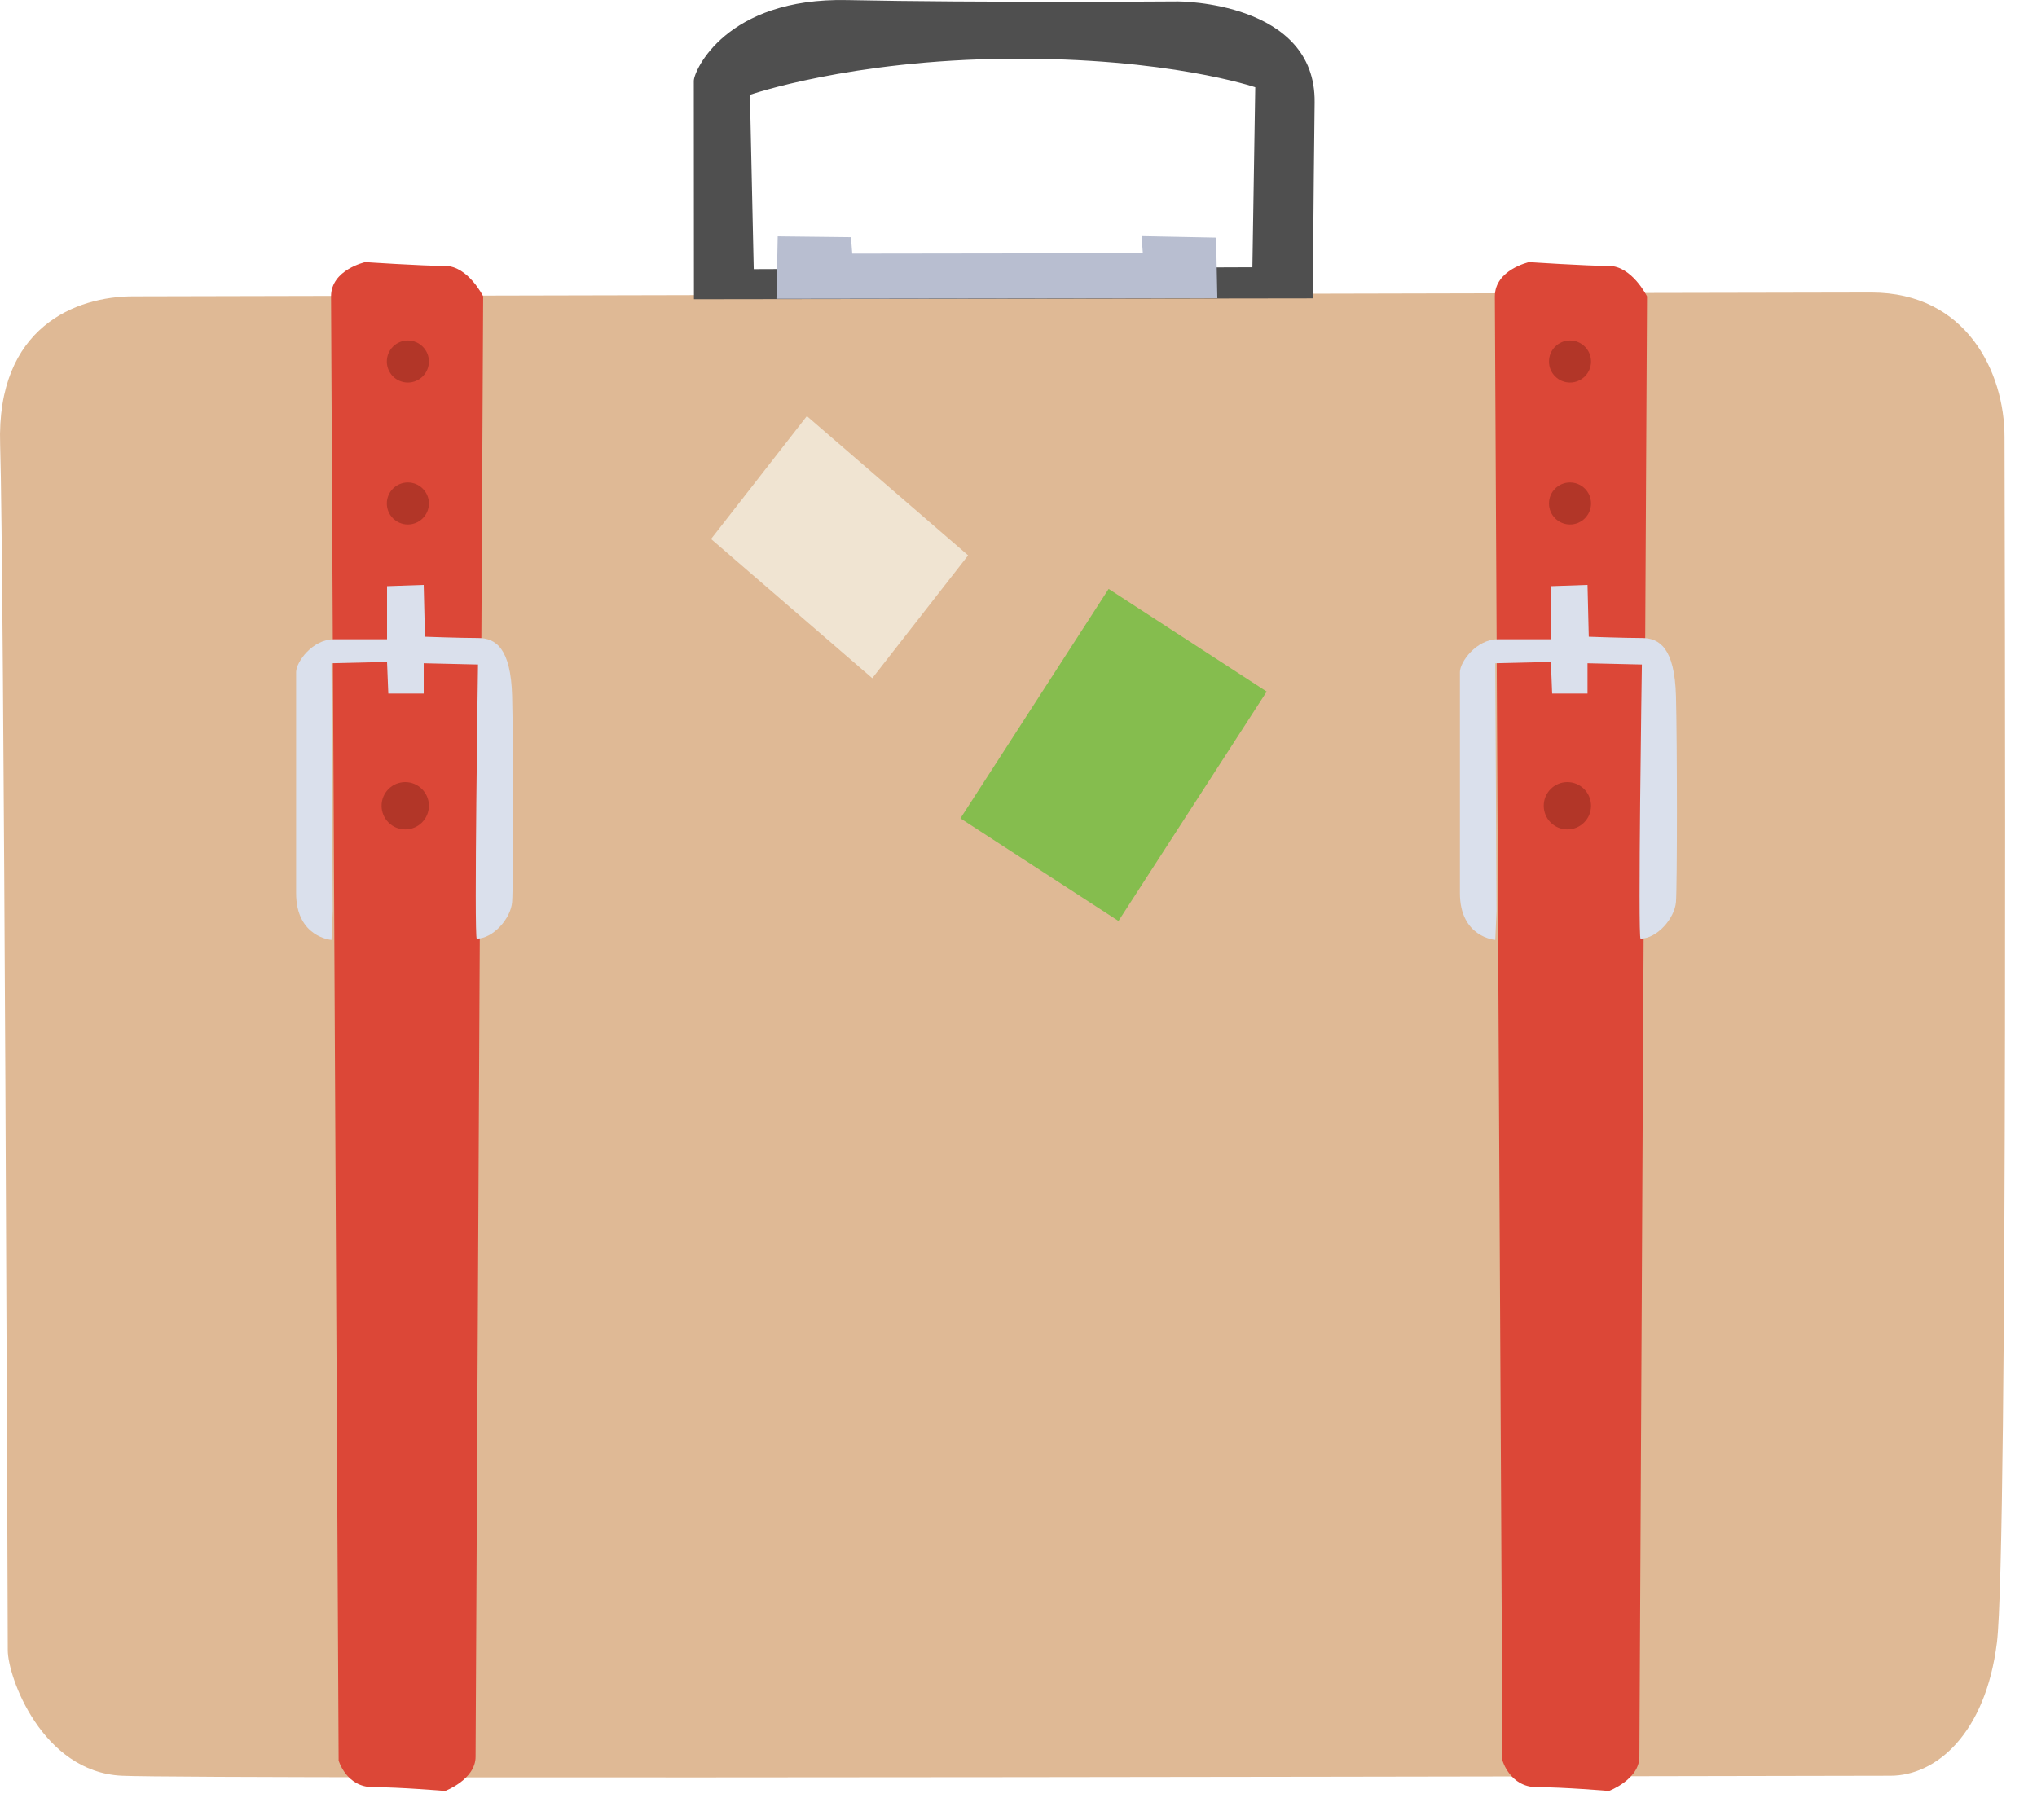
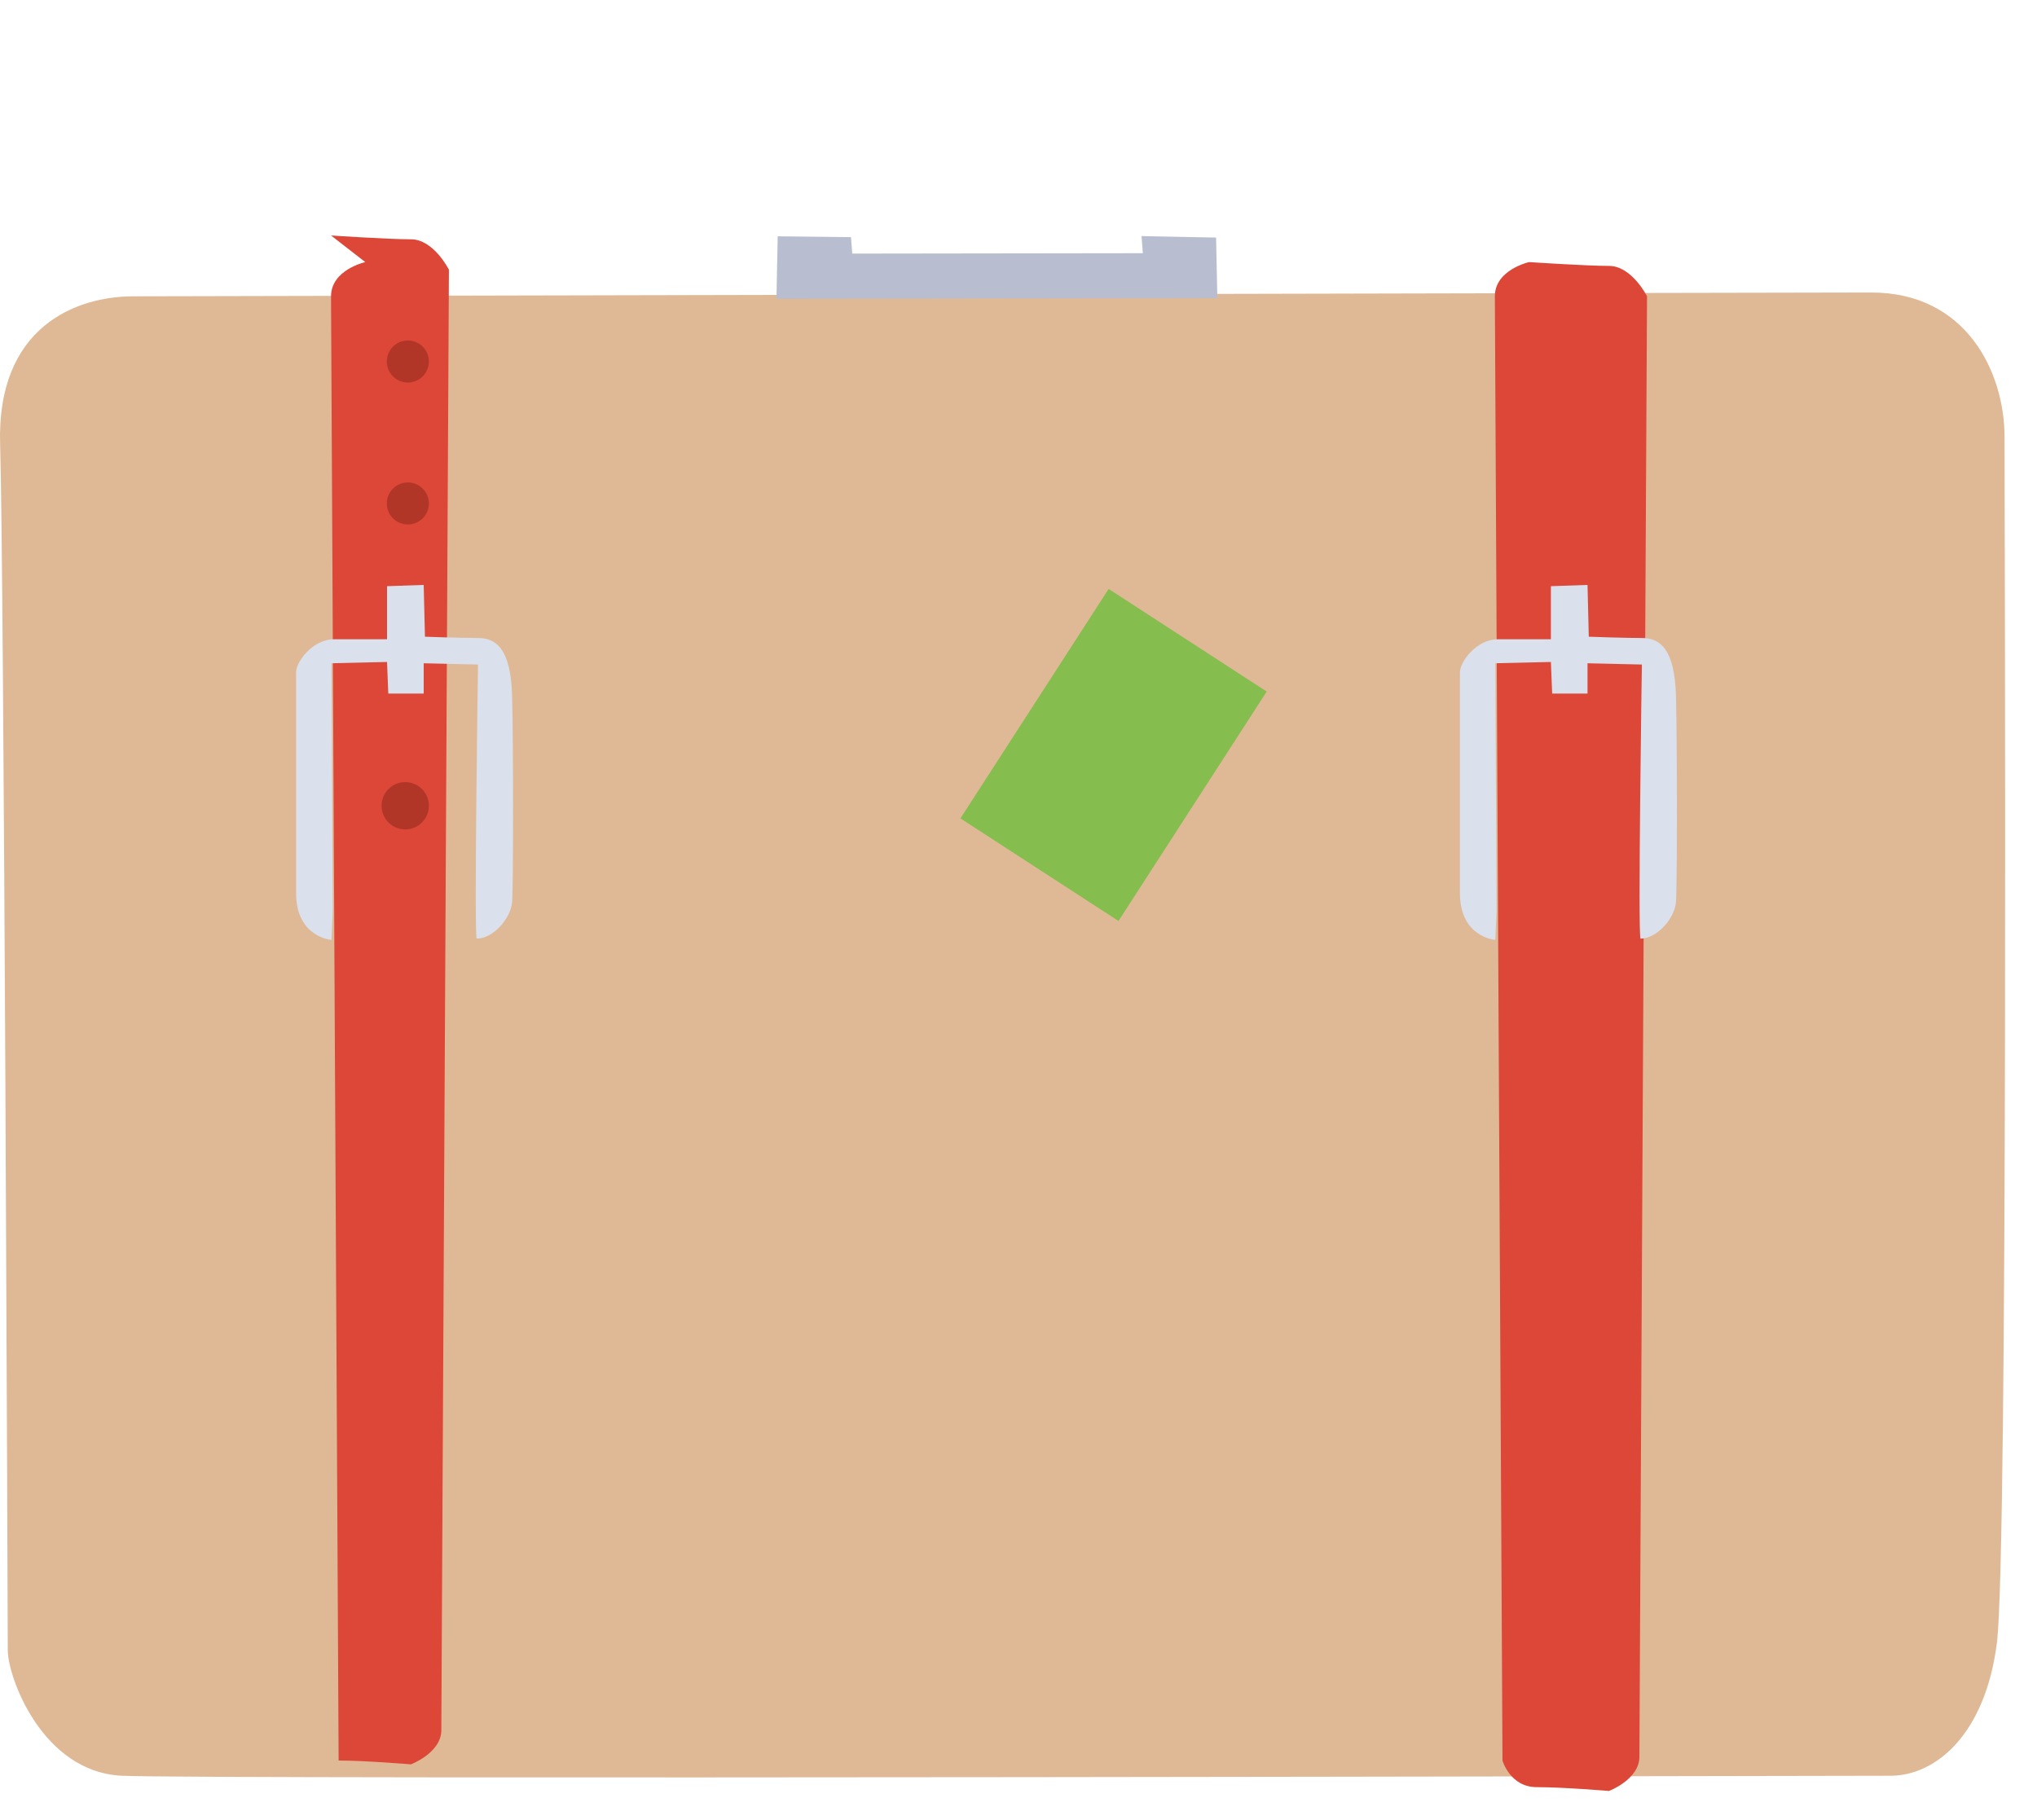
<svg xmlns="http://www.w3.org/2000/svg" xmlns:ns1="http://www.serif.com/" width="100%" height="100%" viewBox="0 0 47 42" version="1.1" xml:space="preserve" style="fill-rule:evenodd;clip-rule:evenodd;stroke-linejoin:round;stroke-miterlimit:2;">
  <g id="walizka">
    <path id="Shape-1441" ns1:id="Shape 1441" d="M3.074,6.838c-1.316,0 -3.159,0.702 -3.071,3.423c0.088,2.72 0.176,27.206 0.176,27.82c-0,0.615 0.789,2.809 2.632,2.897c1.843,0.087 39.754,-0 40.807,-0c1.053,-0 2.194,-0.966 2.457,-3.072c0.263,-2.106 0.176,-26.329 0.176,-27.821c-0,-1.492 -0.878,-3.335 -3.072,-3.335c-2.194,0 -38.788,0.088 -40.105,0.088Z" style="fill:#dfb995;" />
-     <path id="Shape-1442" ns1:id="Shape 1442" d="M8.428,6.048c-0,0 -0.79,0.176 -0.79,0.79c-0,0.614 0.175,33.789 0.175,33.789c0,-0 0.176,0.614 0.79,0.614c0.614,0 1.668,0.088 1.668,0.088c-0,-0 0.702,-0.264 0.702,-0.79c-0,-0.527 0.175,-33.701 0.175,-33.701c0,0 -0.351,-0.702 -0.877,-0.702c-0.527,0 -1.843,-0.088 -1.843,-0.088Z" style="fill:#dc4737;" />
+     <path id="Shape-1442" ns1:id="Shape 1442" d="M8.428,6.048c-0,0 -0.79,0.176 -0.79,0.79c-0,0.614 0.175,33.789 0.175,33.789c0.614,0 1.668,0.088 1.668,0.088c-0,-0 0.702,-0.264 0.702,-0.79c-0,-0.527 0.175,-33.701 0.175,-33.701c0,0 -0.351,-0.702 -0.877,-0.702c-0.527,0 -1.843,-0.088 -1.843,-0.088Z" style="fill:#dc4737;" />
    <path id="Shape-1465" ns1:id="Shape 1465" d="M9.35,18.048c0.301,0 0.546,0.245 0.546,0.546c-0,0.302 -0.245,0.546 -0.546,0.546c-0.302,0 -0.546,-0.244 -0.546,-0.546c-0,-0.301 0.244,-0.546 0.546,-0.546Zm0.06,-6.915c0.268,-0 0.486,0.217 0.486,0.485c-0,0.268 -0.218,0.485 -0.486,0.485c-0.268,0 -0.485,-0.217 -0.485,-0.485c0,-0.268 0.217,-0.485 0.485,-0.485Zm0,-3.276c0.268,0 0.486,0.217 0.486,0.486c-0,0.268 -0.218,0.485 -0.486,0.485c-0.268,-0 -0.485,-0.217 -0.485,-0.485c0,-0.269 0.217,-0.486 0.485,-0.486Z" style="fill:#b23628;" />
    <path id="Shape-1442-copy" ns1:id="Shape 1442 copy" d="M35.281,6.048c0,0 -0.79,0.176 -0.79,0.79c0,0.614 0.176,33.789 0.176,33.789c-0,-0 0.175,0.614 0.79,0.614c0.614,0 1.667,0.088 1.667,0.088c0,-0 0.702,-0.264 0.702,-0.79c0,-0.527 0.176,-33.701 0.176,-33.701c-0,0 -0.351,-0.702 -0.878,-0.702c-0.527,0 -1.843,-0.088 -1.843,-0.088Z" style="fill:#dc4737;" />
-     <path id="Shape-1465-copy" ns1:id="Shape 1465 copy" d="M36.164,18.048c0.302,0 0.546,0.245 0.546,0.546c0,0.302 -0.244,0.546 -0.546,0.546c-0.301,0 -0.545,-0.244 -0.545,-0.546c-0,-0.301 0.244,-0.546 0.545,-0.546Zm0.061,-6.915c0.268,-0 0.485,0.217 0.485,0.485c0,0.268 -0.217,0.485 -0.485,0.485c-0.268,0 -0.485,-0.217 -0.485,-0.485c-0,-0.268 0.217,-0.485 0.485,-0.485Zm0,-3.276c0.268,0 0.485,0.217 0.485,0.486c0,0.268 -0.217,0.485 -0.485,0.485c-0.268,-0 -0.485,-0.217 -0.485,-0.485c-0,-0.269 0.217,-0.486 0.485,-0.486Z" style="fill:#b23628;" />
-     <path id="Shape-1443" ns1:id="Shape 1443" d="M16.011,6.905c-0,0 -0.003,-4.805 -0.003,-5.038c-0,-0.233 0.741,-1.925 3.54,-1.865c2.98,0.063 7.637,0.031 7.637,0.031c-0,-0 3.177,-0.002 3.148,2.33c-0.029,2.332 -0.041,4.522 -0.041,4.522l-14.281,0.02Zm1.292,-4.717l0.088,4.022l11.506,-0.043l0.066,-4.154c-0,-0 -2.01,-0.687 -5.683,-0.658c-3.673,0.03 -5.977,0.833 -5.977,0.833Z" style="fill:#4f4f4f;" />
    <path id="Shape-1444" ns1:id="Shape 1444" d="M17.944,5.453l-0.029,1.442l10.173,-0.014l-0.029,-1.399l-1.72,-0.034l0.03,0.395l-6.705,0.009l-0.029,-0.38l-1.691,-0.019Z" style="fill:#b8bed0;" />
    <path id="Shape-1445" ns1:id="Shape 1445" d="M34.53,21.019l-0.029,0.671c0,-0 -0.816,-0.059 -0.816,-1.079l0,-5.101c0,-0.234 0.379,-0.758 0.875,-0.758l1.224,-0l-0,-1.225l0.845,-0.029l0.029,1.195c0,0 0.816,0.03 1.225,0.03c0.408,-0 0.757,0.233 0.787,1.34c0.029,1.108 0.029,4.373 -0,4.752c-0.03,0.379 -0.438,0.845 -0.817,0.845c-0.065,0 0.03,-6.325 0.03,-6.325l-1.254,-0.029l0,0.699l-0.816,0l-0.029,-0.729l-1.283,0.03l0.029,5.713Z" style="fill:#dae0ec;" />
    <path id="Shape-1445-copy" ns1:id="Shape 1445 copy" d="M7.677,21.019l-0.029,0.671c-0,-0 -0.816,-0.059 -0.816,-1.079l-0,-5.101c-0,-0.234 0.379,-0.758 0.874,-0.758l1.224,-0l0,-1.225l0.846,-0.029l0.029,1.195c-0,0 0.816,0.03 1.224,0.03c0.408,-0 0.758,0.233 0.787,1.34c0.029,1.108 0.029,4.373 0,4.752c-0.029,0.379 -0.437,0.845 -0.816,0.845c-0.065,0 0.029,-6.325 0.029,-6.325l-1.253,-0.029l-0,0.699l-0.817,0l-0.029,-0.729l-1.282,0.03l0.029,5.713Z" style="fill:#dae0ec;" />
    <path id="Shape-1464" ns1:id="Shape 1464" d="M25.58,13.59l3.647,2.369l-3.42,5.294l-3.647,-2.368l3.42,-5.295Z" style="fill:#85bd4e;" />
-     <path id="Shape-1464-copy" ns1:id="Shape 1464 copy" d="M16.406,12.438l2.211,-2.836l3.721,3.214l-2.212,2.835l-3.72,-3.213Z" style="fill:#f0e4d2;" />
  </g>
</svg>